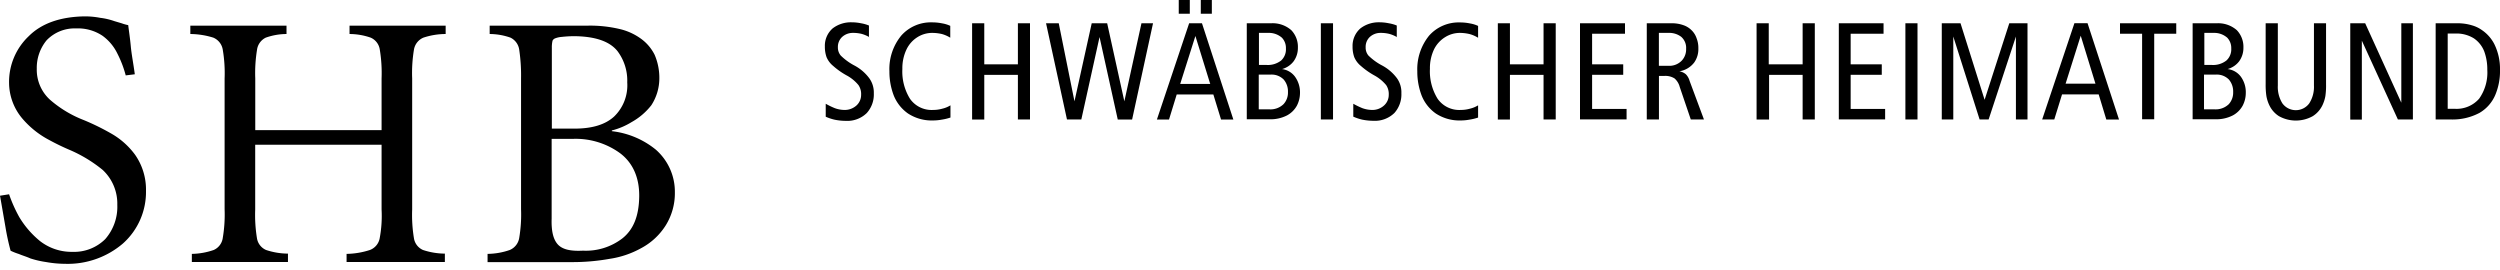
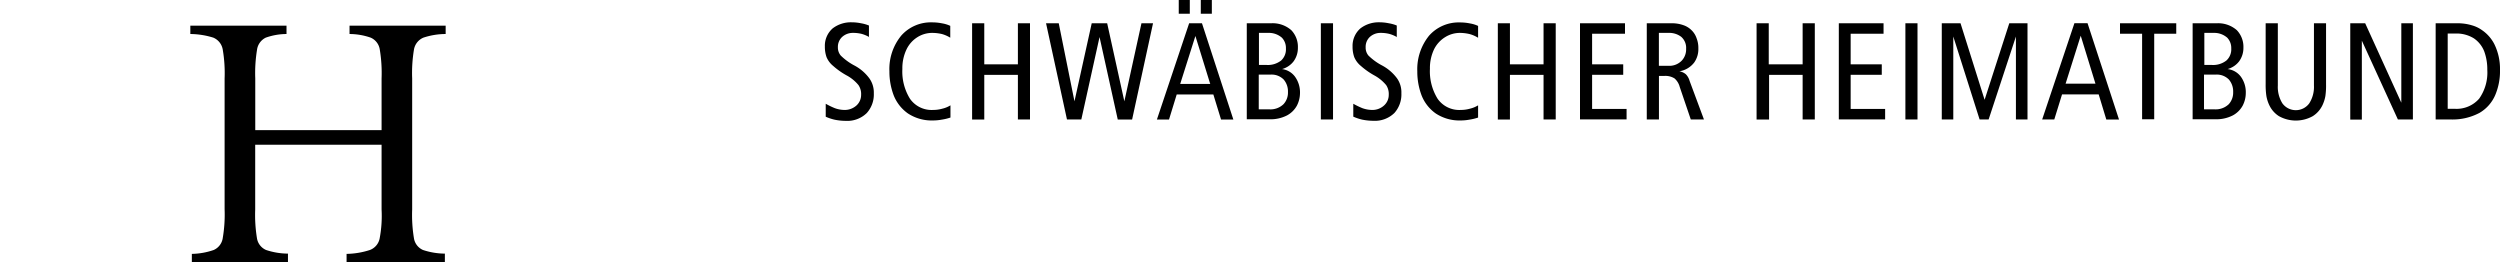
<svg xmlns="http://www.w3.org/2000/svg" id="Ebene_1" data-name="Ebene 1" viewBox="0 0 380 41">
  <title>schwaebischer-heimatbund</title>
  <path d="M182.52,0h1.68V2.09h-1.68V0Zm-3.35,0h1.68V2.09h-1.68V0ZM335.06,9.87h1.09a3.27,3.27,0,0,0,2.26-.67,2.29,2.29,0,0,0,.74-1.84,2.26,2.26,0,0,0-.61-1.63A3,3,0,0,0,336.46,5h-1.4V9.87Zm-143.69,0h1.1a3.28,3.28,0,0,0,2.26-.67,2.3,2.3,0,0,0,.73-1.84,2.26,2.26,0,0,0-.61-1.63A3,3,0,0,0,192.77,5h-1.41V9.87ZM252.14,10h1.42a2.61,2.61,0,0,0,2.1-.82,2.49,2.49,0,0,0,.63-1.76,2.23,2.23,0,0,0-.74-1.82A3,3,0,0,0,253.61,5h-1.46v5Zm66.37,2.72-2.24-7.29h0l-2.3,7.29h4.59Zm-134.57,0L181.7,5.47h0l-2.31,7.29h4.59Zm188.11,3.82h1.11A4.56,4.56,0,0,0,376.83,15a6.87,6.87,0,0,0,1.24-4.38,7.91,7.91,0,0,0-.46-2.79,4.25,4.25,0,0,0-1.58-2,5,5,0,0,0-2.87-.73h-1.11V16.57Zm-37,.08h1.57a2.86,2.86,0,0,0,2.16-.79,2.6,2.6,0,0,0,.66-1.83,2.78,2.78,0,0,0-.65-1.91,2.57,2.57,0,0,0-2-.75h-1.78v5.27Zm-143.69,0h1.58a2.84,2.84,0,0,0,2.16-.79,2.58,2.58,0,0,0,.67-1.83,2.78,2.78,0,0,0-.65-1.91,2.57,2.57,0,0,0-2-.75h-1.79v5.27ZM370.22,3.54h3.18a7.39,7.39,0,0,1,2.37.32,4.92,4.92,0,0,1,1.52.74,5.73,5.73,0,0,1,1.85,2.11,8.54,8.54,0,0,1,.86,3.92,9.34,9.34,0,0,1-.73,3.83,5.76,5.76,0,0,1-2.39,2.7,8.74,8.74,0,0,1-4.38,1h-2.28V3.54Zm-13,0h2.29L365,15.61h0V3.54h1.76V18.16h-2.28L359,6.18h0v12h-1.76V3.54Zm-24,0h3.7A4.29,4.29,0,0,1,340,4.59a3.67,3.67,0,0,1,1,2.66,3.48,3.48,0,0,1-.65,2.07,3.34,3.34,0,0,1-1.76,1.18v0a2.92,2.92,0,0,1,2,1.13,4,4,0,0,1,.77,2.49,4.18,4.18,0,0,1-.48,1.95,3.7,3.7,0,0,1-1.49,1.47,5.47,5.47,0,0,1-2.6.59h-3.51V3.54ZM325.6,5.13h-3.36V3.54h8.55V5.13h-3.35v13H325.6v-13Zm-8.29-1.59,4.78,14.63h-1.93L319,14.35h-5.57l-1.18,3.81h-1.84l4.9-14.63h2Zm-22.19,0H298l3.66,11.63h0l3.75-11.63h2.77V18.16h-1.76V5.55h0l-4.15,12.61H300.9l-4-12.61h0V18.16h-1.75V3.54Zm-5.5,0h1.84V18.16h-1.84V3.54Zm-10.13,0h6.81V5.13h-5V9.78h4.73v1.59h-4.73v5.19h5.24v1.59H279.5V3.54ZM267,3.54h1.85V9.78H274V3.54h1.85V18.16H274V11.38H268.9v6.79H267V3.54Zm-16.76,0H254a5.13,5.13,0,0,1,1.86.28,3.19,3.19,0,0,1,1.21.73,3.06,3.06,0,0,1,.81,1.26,4,4,0,0,1,.27,1.53,3.54,3.54,0,0,1-.63,2.16,3.55,3.55,0,0,1-2.26,1.34v0a2,2,0,0,1,1,.46,2.33,2.33,0,0,1,.56,1L259,18.16h-2l-1.68-4.94a2.59,2.59,0,0,0-.79-1.3,2.62,2.62,0,0,0-1.54-.38h-0.83v6.62h-1.85V3.54Zm-10.12,0H247V5.13h-5V9.78h4.73v1.59H242v5.19h5.24v1.59h-7.08V3.54Zm-12.45,0h1.84V9.78h5.11V3.54h1.85V18.16h-1.85V11.38h-5.11v6.79h-1.84V3.54Zm-26.9,0h1.85V18.16h-1.85V3.54Zm-11.3,0h3.71a4.28,4.28,0,0,1,3.1,1.05,3.65,3.65,0,0,1,1,2.66,3.45,3.45,0,0,1-.65,2.07,3.32,3.32,0,0,1-1.76,1.18v0a2.91,2.91,0,0,1,1.95,1.13,4.06,4.06,0,0,1,.78,2.49,4.23,4.23,0,0,1-.48,1.95,3.71,3.71,0,0,1-1.49,1.47,5.45,5.45,0,0,1-2.6.59h-3.52V3.54Zm-6.77,0,4.77,14.63H185.6l-1.17-3.81h-5.57l-1.17,3.81h-1.84l4.9-14.63h2ZM159,3.54h1.93l2.39,11.86h0l2.62-11.86h2.35L170.9,15.4h0L173.5,3.54h1.76l-3.18,14.63h-2.18L167.13,5.63h0l-2.77,12.53h-2.18Zm-11.24,0h1.85V9.78h5.11V3.54h1.84V18.16h-1.84V11.38h-5.11v6.79h-1.85V3.54Zm205.8,9.24a11.32,11.32,0,0,1-.1,1.81,5.45,5.45,0,0,1-.48,1.47,4,4,0,0,1-1.43,1.59,5.28,5.28,0,0,1-5.16,0,4,4,0,0,1-1.42-1.59,5.38,5.38,0,0,1-.48-1.47,11.48,11.48,0,0,1-.11-1.81V3.54h1.85V13a4.72,4.72,0,0,0,.7,2.72,2.53,2.53,0,0,0,4.07,0,4.63,4.63,0,0,0,.72-2.72V3.54h1.84v9.24ZM224.67,17.87a7.71,7.71,0,0,1-1.34.32,7.1,7.1,0,0,1-1.32.12,6.53,6.53,0,0,1-3.77-1.06,6.09,6.09,0,0,1-2.14-2.7,10.21,10.21,0,0,1-.67-3.71,8.09,8.09,0,0,1,1.8-5.43,6,6,0,0,1,4.67-2,7.52,7.52,0,0,1,1.53.15,4.73,4.73,0,0,1,1.24.38v1.8a4.94,4.94,0,0,0-1.28-.56A6.7,6.7,0,0,0,221.93,5a4.23,4.23,0,0,0-2.24.63A4.54,4.54,0,0,0,218,7.45a6.59,6.59,0,0,0-.65,3A7.91,7.91,0,0,0,218.51,15a4,4,0,0,0,3.54,1.71,5.1,5.1,0,0,0,1.38-.19,4.15,4.15,0,0,0,1.24-.51v1.85ZM212.35,5.65a4.78,4.78,0,0,0-1.18-.5A5.42,5.42,0,0,0,209.85,5a2.38,2.38,0,0,0-1.65.63,2.05,2.05,0,0,0-.62,1.55A1.86,1.86,0,0,0,208,8.44a8.68,8.68,0,0,0,2,1.47,6.83,6.83,0,0,1,2.35,2,3.68,3.68,0,0,1,.66,2.26,4.22,4.22,0,0,1-1.06,3,4.23,4.23,0,0,1-3.19,1.19,8.71,8.71,0,0,1-1.68-.17,7.33,7.33,0,0,1-1.38-.46V15.77a11.88,11.88,0,0,0,1.38.67,4.48,4.48,0,0,0,1.41.27,2.62,2.62,0,0,0,1.92-.71,2.15,2.15,0,0,0,.68-1.59,2.42,2.42,0,0,0-.39-1.47,6.21,6.21,0,0,0-1.86-1.51,11.46,11.46,0,0,1-2-1.42,3.45,3.45,0,0,1-1-1.34,4.75,4.75,0,0,1-.25-1.61,3.51,3.51,0,0,1,1.2-2.75,4.55,4.55,0,0,1,2.87-.92,7,7,0,0,1,1.45.15,5.4,5.4,0,0,1,1.2.34V5.65ZM144.46,17.87a7.77,7.77,0,0,1-1.34.32,7.16,7.16,0,0,1-1.32.12A6.56,6.56,0,0,1,138,17.24a6.15,6.15,0,0,1-2.14-2.7,10.17,10.17,0,0,1-.67-3.71A8,8,0,0,1,137,5.4a6,6,0,0,1,4.67-2,7.59,7.59,0,0,1,1.53.15,4.72,4.72,0,0,1,1.24.38v1.8a4.94,4.94,0,0,0-1.28-.56A6.74,6.74,0,0,0,141.72,5a4.23,4.23,0,0,0-2.24.63,4.48,4.48,0,0,0-1.67,1.84,6.59,6.59,0,0,0-.65,3A7.85,7.85,0,0,0,138.31,15a4,4,0,0,0,3.54,1.71,5.12,5.12,0,0,0,1.38-.19,4.13,4.13,0,0,0,1.24-.51v1.85ZM132.14,5.65a4.88,4.88,0,0,0-1.17-.5A5.42,5.42,0,0,0,129.64,5a2.39,2.39,0,0,0-1.65.63,2.05,2.05,0,0,0-.63,1.55,1.87,1.87,0,0,0,.44,1.27,8.77,8.77,0,0,0,2,1.47,6.75,6.75,0,0,1,2.35,2,3.71,3.71,0,0,1,.67,2.26,4.21,4.21,0,0,1-1.07,3,4.22,4.22,0,0,1-3.19,1.19,8.6,8.6,0,0,1-1.67-.17,7.27,7.27,0,0,1-1.38-.46V15.77a11.49,11.49,0,0,0,1.38.67,4.41,4.41,0,0,0,1.4.27,2.66,2.66,0,0,0,1.93-.71,2.17,2.17,0,0,0,.67-1.59,2.39,2.39,0,0,0-.4-1.47,6,6,0,0,0-1.86-1.51,11.33,11.33,0,0,1-2-1.42,3.43,3.43,0,0,1-1-1.34,4.76,4.76,0,0,1-.25-1.61,3.51,3.51,0,0,1,1.19-2.75,4.55,4.55,0,0,1,2.87-.92,7.06,7.06,0,0,1,1.45.15,5.49,5.49,0,0,1,1.19.34V5.65Z" />
-   <path d="M1.38,29.53A21.48,21.48,0,0,0,2.93,33a13.94,13.94,0,0,0,3.16,3.65A7.8,7.8,0,0,0,11,38.28a6.71,6.71,0,0,0,5-1.94,7.44,7.44,0,0,0,1.83-5.2,7,7,0,0,0-2.22-5.31,21,21,0,0,0-4.92-3,35.21,35.21,0,0,1-3.21-1.55A13.73,13.73,0,0,1,3.38,18a8.47,8.47,0,0,1-2-5.37,9.57,9.57,0,0,1,3-7.14c1.93-1.93,4.76-2.93,8.41-3a12.24,12.24,0,0,1,2.44.22,10.07,10.07,0,0,1,2.15.5l1.11,0.33a6.44,6.44,0,0,0,1,.28c0.11,0.94.28,2,.39,3.21s0.39,2.6.61,4.26l-1.38.17a16.37,16.37,0,0,0-1.27-3.32,7.19,7.19,0,0,0-2.27-2.71,6.7,6.7,0,0,0-4-1.11A5.89,5.89,0,0,0,7.08,6.13a6.58,6.58,0,0,0-1.49,4.31,6.16,6.16,0,0,0,2,4.71,17.26,17.26,0,0,0,5.14,3.1,35.75,35.75,0,0,1,4.09,2,11.59,11.59,0,0,1,3.71,3.27A9.23,9.23,0,0,1,22.19,29a10.49,10.49,0,0,1-3.49,8A12.9,12.9,0,0,1,9.9,40.1,16.82,16.82,0,0,1,7,39.83a14.33,14.33,0,0,1-2.38-.55C4,39,3.38,38.83,2.88,38.61a9.46,9.46,0,0,1-1.27-.5,36.36,36.36,0,0,1-.78-3.6C0.55,32.91.28,31.3,0,29.75Z" />
  <path d="M58,19.78V11.92a21.85,21.85,0,0,0-.27-4.37,2.34,2.34,0,0,0-1.39-1.83,9.92,9.92,0,0,0-3.21-.55V3.9H67.74V5.17a10.8,10.8,0,0,0-3.38.55,2.4,2.4,0,0,0-1.44,1.83,21.7,21.7,0,0,0-.27,4.37V31.85a21.71,21.71,0,0,0,.27,4.37A2.34,2.34,0,0,0,64.3,38a10.72,10.72,0,0,0,3.32.55v1.27H52.68V38.59A12.06,12.06,0,0,0,56.22,38a2.35,2.35,0,0,0,1.5-1.83A18.23,18.23,0,0,0,58,31.85V22H38.79v9.85a22,22,0,0,0,.27,4.37A2.34,2.34,0,0,0,40.45,38a10.7,10.7,0,0,0,3.32.55v1.27H29.16V38.59A10.72,10.72,0,0,0,32.48,38a2.34,2.34,0,0,0,1.38-1.83,21.35,21.35,0,0,0,.28-4.37V11.92a21.34,21.34,0,0,0-.28-4.37,2.39,2.39,0,0,0-1.44-1.83,12.06,12.06,0,0,0-3.49-.55V3.9H43.55V5.17a9.54,9.54,0,0,0-3.15.55,2.4,2.4,0,0,0-1.33,1.83,22,22,0,0,0-.27,4.37v7.86H58Z" />
-   <path d="M83.85,19.55h3.49q4,0,6-1.83a6.59,6.59,0,0,0,2-5.2,7.43,7.43,0,0,0-1.49-4.76C92.7,6.33,90.6,5.55,87.38,5.5a17,17,0,0,0-2,.11,3.44,3.44,0,0,0-1,.22,0.77,0.77,0,0,0-.39.34,4.45,4.45,0,0,0-.11,1.1V19.55Zm0,1.61V33.22c-0.06,1.83.22,3.1,0.89,3.88s1.88,1.11,3.88,1a9.11,9.11,0,0,0,6-1.88c1.66-1.33,2.49-3.37,2.54-6.31s-1-5.2-2.93-6.64a11.46,11.46,0,0,0-7.19-2.16H83.85ZM89.27,3.9a19.51,19.51,0,0,1,4.87.5,9,9,0,0,1,3.21,1.43,6.73,6.73,0,0,1,2.15,2.49,8.84,8.84,0,0,1,.72,3.6A7.51,7.51,0,0,1,99,16,9.87,9.87,0,0,1,96,18.56a10.7,10.7,0,0,1-3,1.27v0.11a12.84,12.84,0,0,1,6.7,2.82,8.51,8.51,0,0,1,2.88,6.48,9.26,9.26,0,0,1-1.38,5,9.91,9.91,0,0,1-3.76,3.49,14.09,14.09,0,0,1-4.76,1.61,31.87,31.87,0,0,1-5.82.5H74.11V38.59A10.63,10.63,0,0,0,77.48,38a2.39,2.39,0,0,0,1.44-1.83,21.52,21.52,0,0,0,.28-4.37V11.92a26.72,26.72,0,0,0-.28-4.37,2.4,2.4,0,0,0-1.33-1.83,9.63,9.63,0,0,0-3.16-.55V3.9H89.27Z" />
</svg>